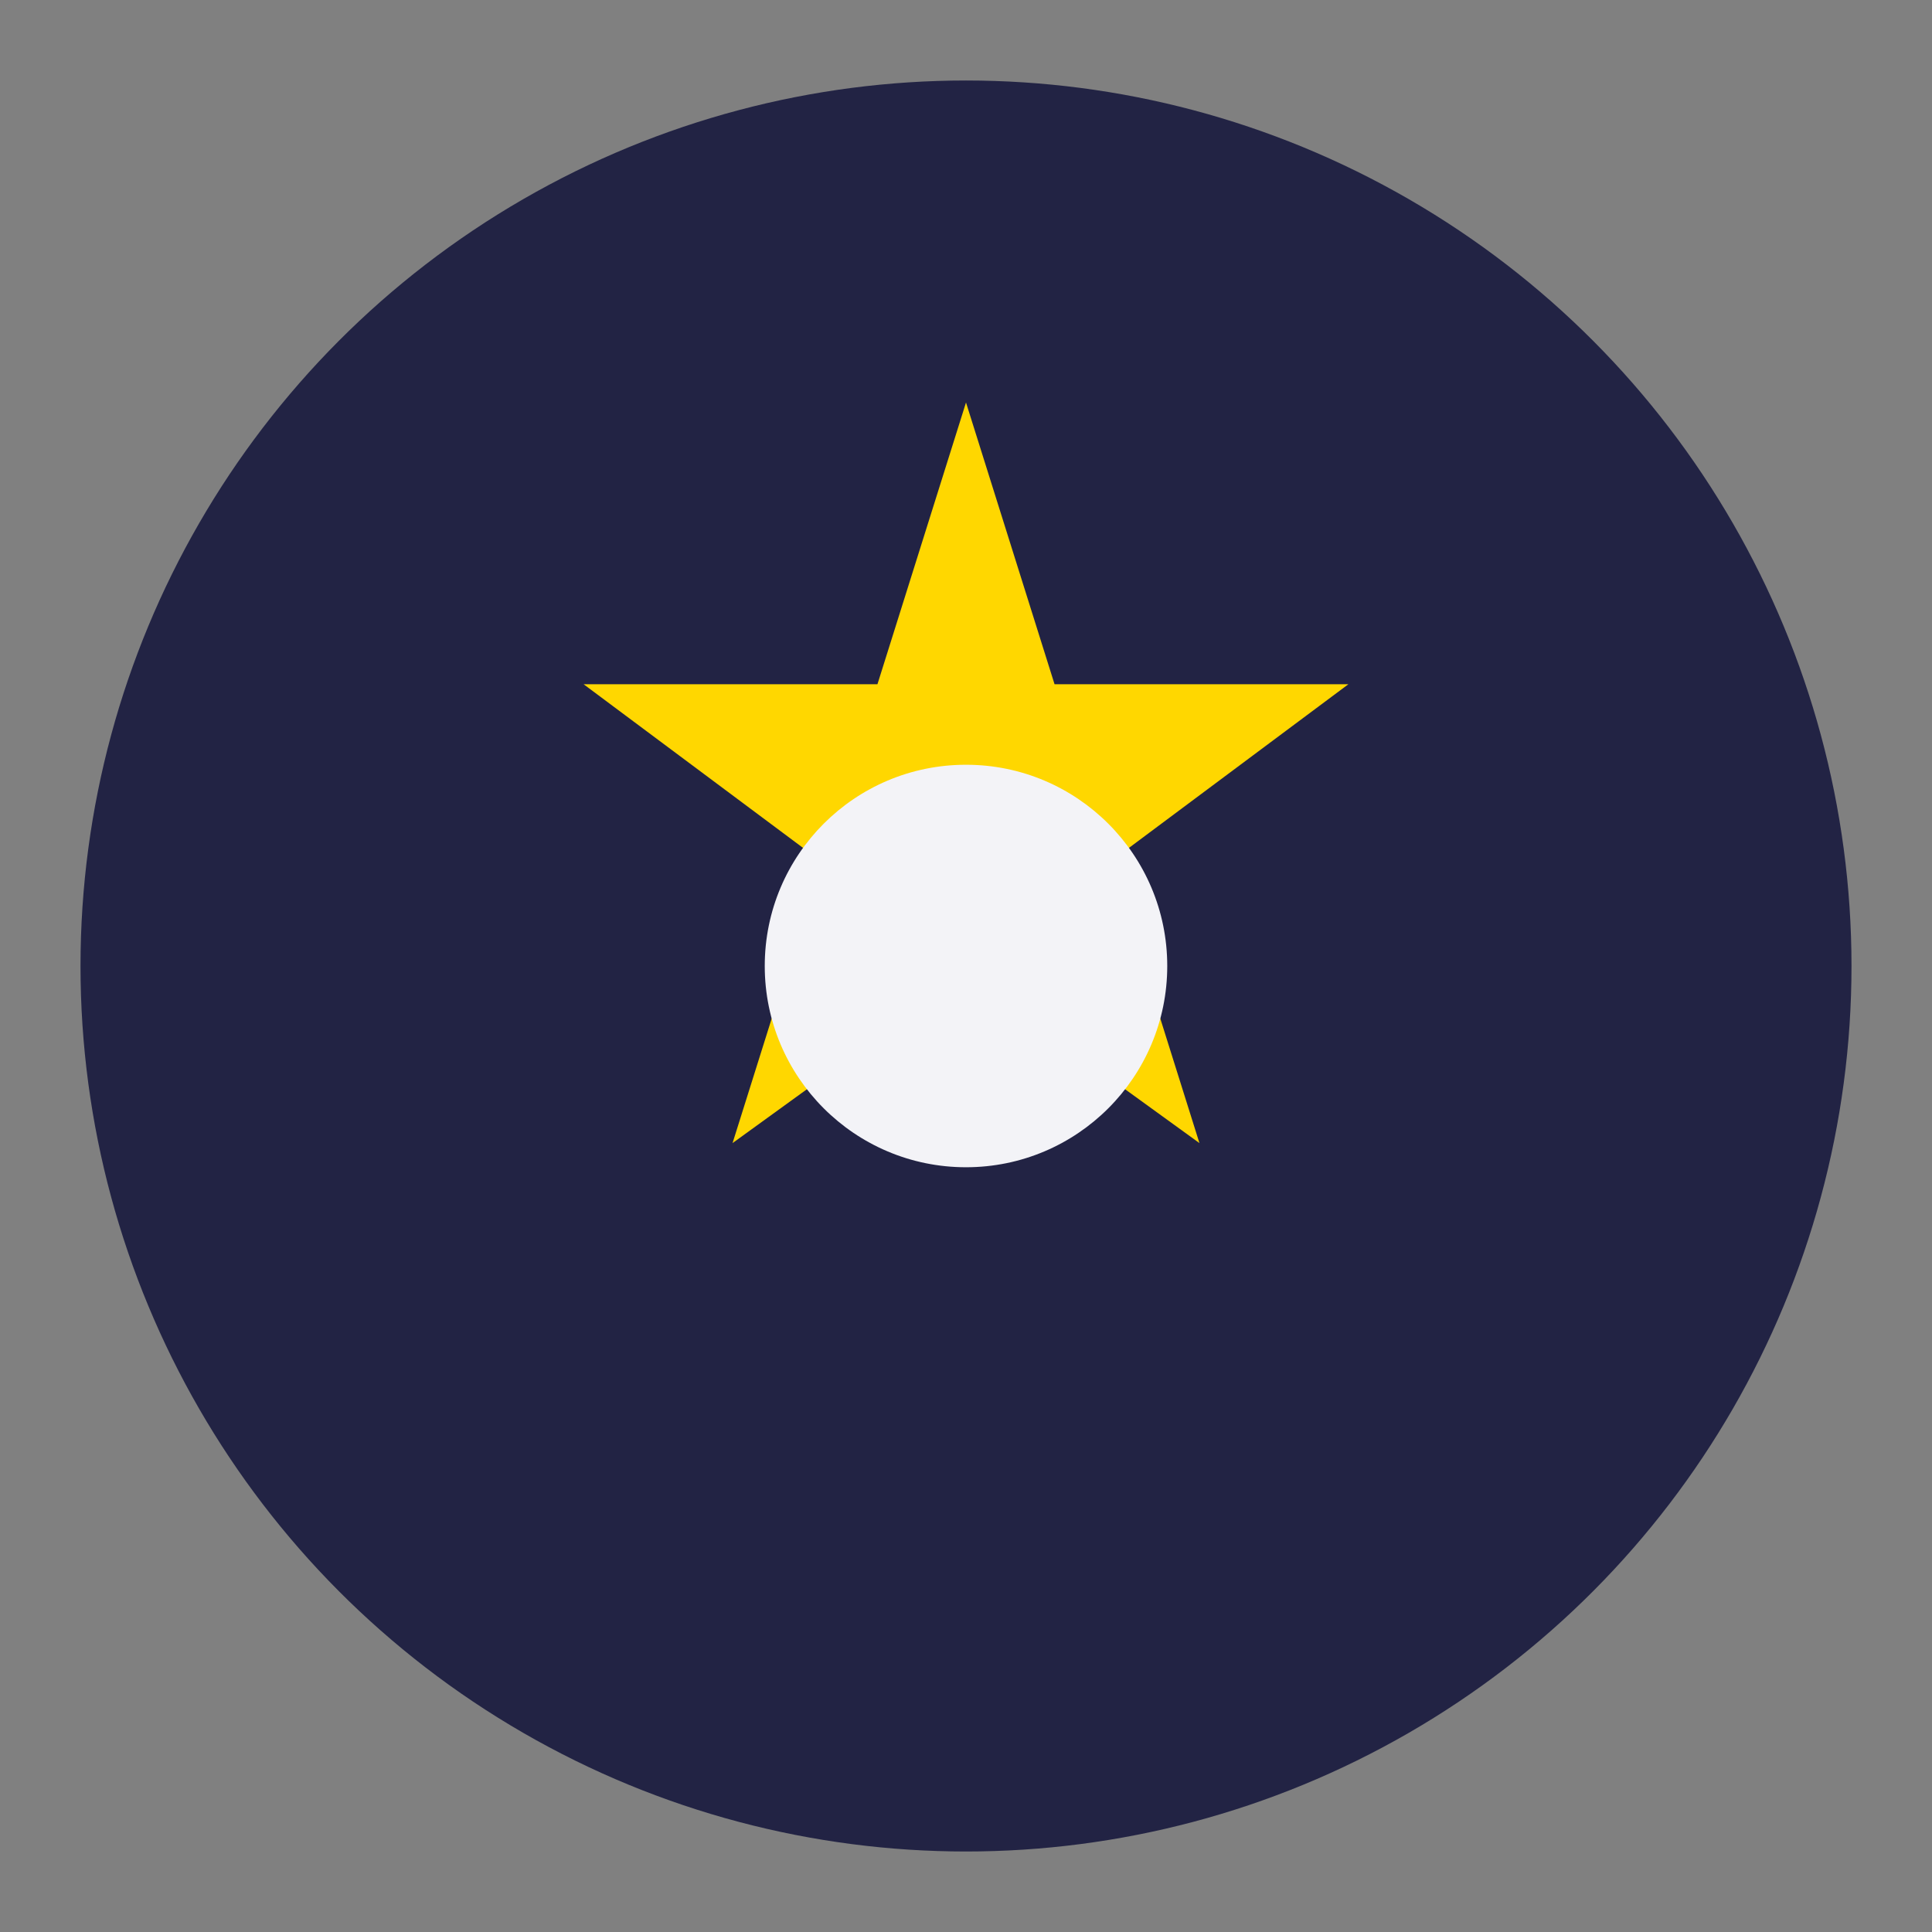
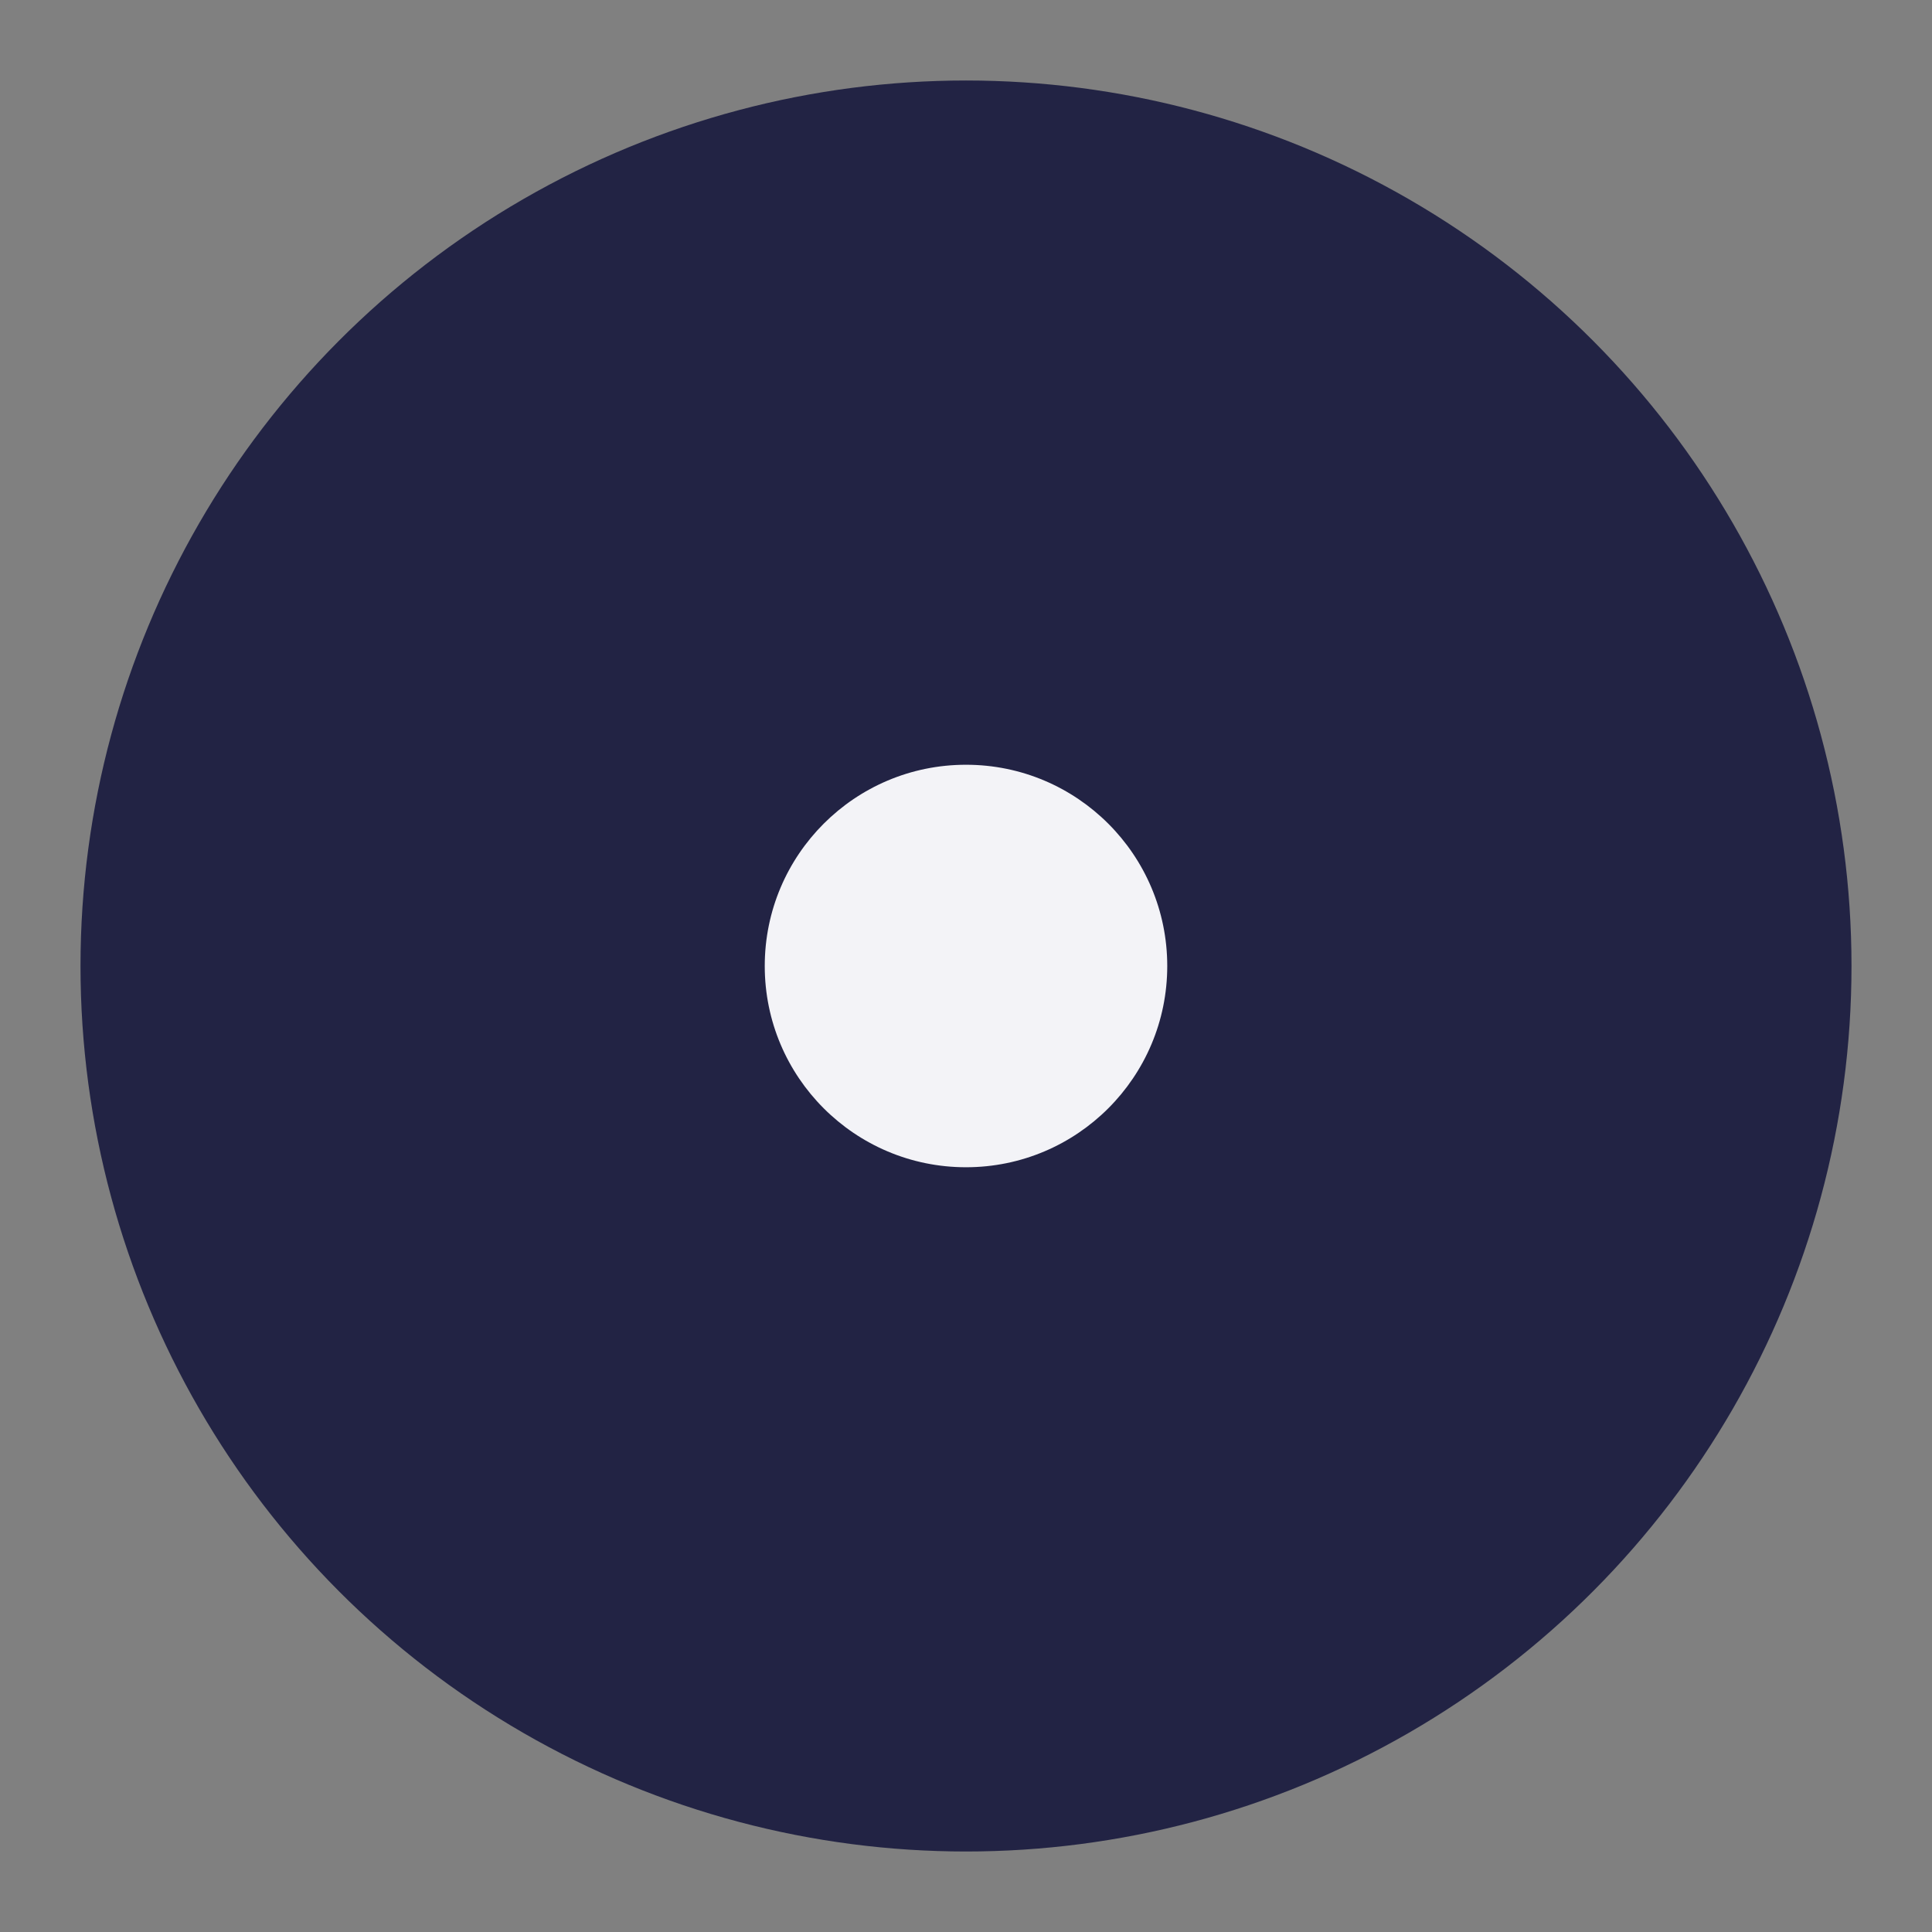
<svg xmlns="http://www.w3.org/2000/svg" width="48" height="48" viewBox="0 0 48 48">
  <rect x="0" y="0" width="48" height="48" fill="#808080" stroke="none" />
  <circle cx="24" cy="24" r="22" fill="#222344" />
-   <path d="M24 10l2.2 7h7.3l-5.9 4.4 2.2 7-5.8-4.2-5.8 4.2 2.2-7-5.9-4.4h7.3z" fill="#FFD700" />
  <circle cx="24" cy="24" r="5" fill="#F3F3F7" />
</svg>